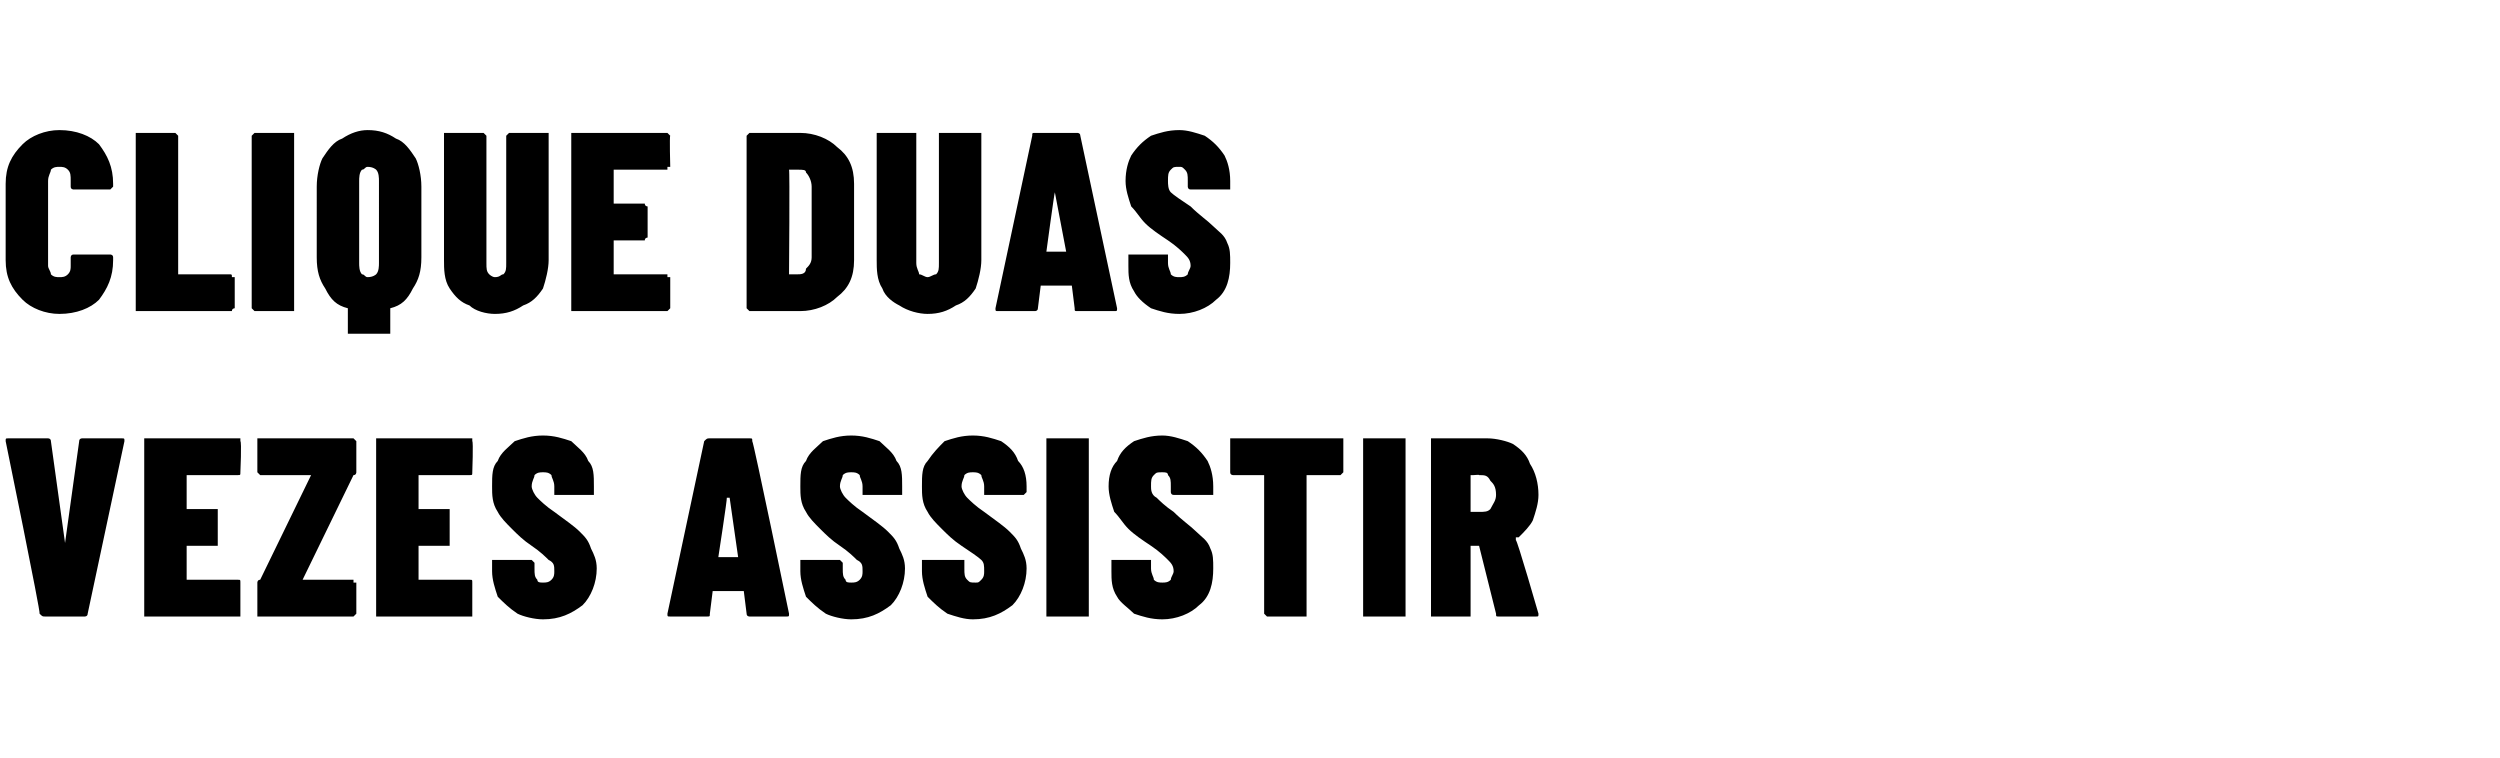
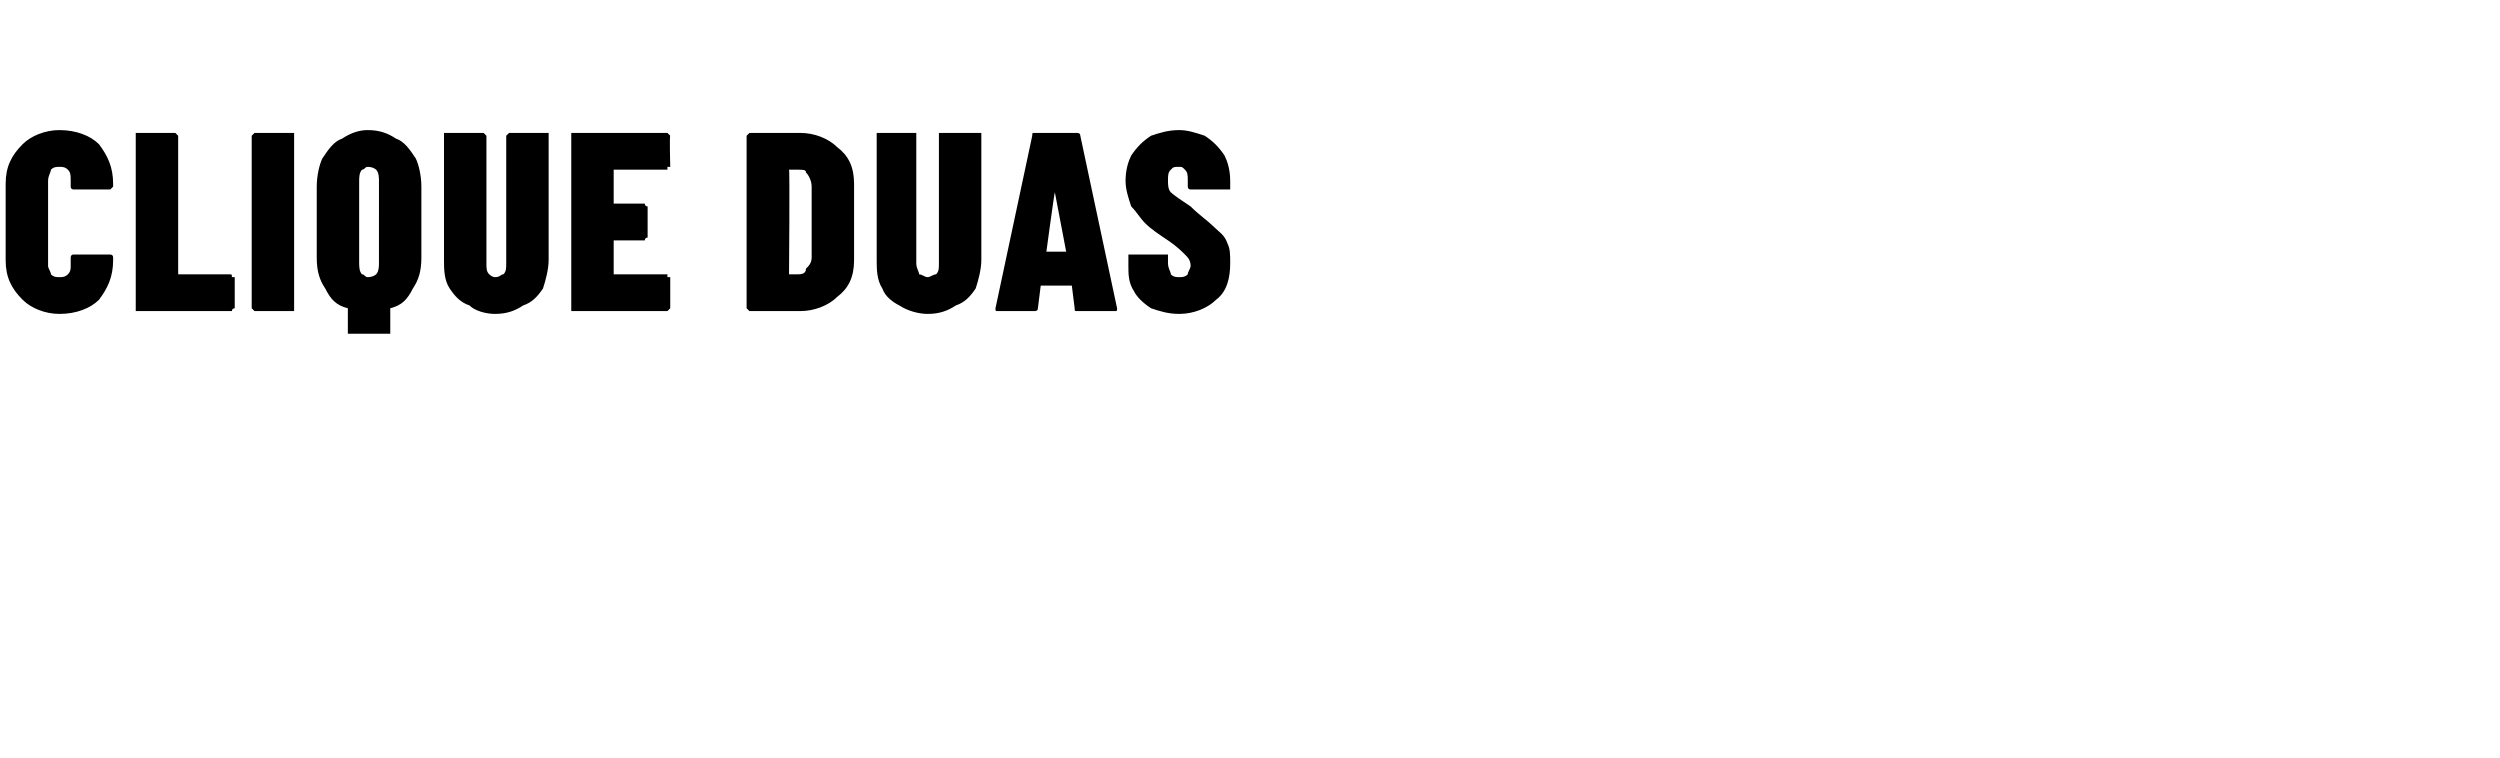
<svg xmlns="http://www.w3.org/2000/svg" version="1.1" width="88.4px" height="26.8px" viewBox="0 -2 88.4 26.8" style="top:-2px">
  <desc>CLIQUE DUAS VEZES ASSISTIR</desc>
  <defs />
  <g id="Polygon58039">
-     <path d="m1.6 19.8c-.1 0-.1 0-.2-.1c.05 0-1.2-6.1-1.2-6.1c0 0-.04-.02 0 0c0-.1 0-.1.1-.1h1.4s.1 0 .1.1l.5 3.6l.5-3.6c0-.1.1-.1.1-.1h1.4c.1 0 .1 0 .1.1l-1.3 6.1c0 .1-.1.1-.1.1H1.6s-.03 0 0 0zm6.9-5.1c0 .1 0 .1-.1.1H6.6v1.2h1.1v1.3H6.6v1.2h1.8c.1 0 .1 0 .1.1v1.2H5.1v-6.3h3.4v.1c.05.01 0 1.1 0 1.1c0 0 .05-.03 0 0zm.7 5.1h-.1v-1.2s0-.1.1-.1l1.8-3.7H9.2l-.1-.1v-1.2h3.4l.1.1v1.1s0 .1-.1.1l-1.8 3.7h1.8v.1h.1v1.1l-.1.1H9.2s.02 0 0 0zm7.5-5.1c0 .1 0 .1-.1.1h-1.8v1.2h1.1v1.3h-1.1v1.2h1.8c.1 0 .1 0 .1.1v1.2h-3.4v-6.3h3.4v.1c.04.01 0 1.1 0 1.1c0 0 .04-.03 0 0zm2.5 5.2c-.3 0-.7-.1-.9-.2c-.3-.2-.5-.4-.7-.6c-.1-.3-.2-.6-.2-.9v-.4h1.4l.1.1v.2c0 .2 0 .3.1.4c0 .1.1.1.2.1c.1 0 .2 0 .3-.1c.1-.1.1-.2.1-.3c0-.2 0-.3-.2-.4c-.1-.1-.3-.3-.6-.5c-.3-.2-.5-.4-.7-.6c-.2-.2-.4-.4-.5-.6c-.2-.3-.2-.6-.2-.9c0-.4 0-.7.2-.9c.1-.3.4-.5.6-.7c.3-.1.6-.2 1-.2c.4 0 .7.1 1 .2c.2.2.5.4.6.7c.2.2.2.5.2.9v.3h-1.4v-.3c0-.2-.1-.3-.1-.4c-.1-.1-.2-.1-.3-.1c-.1 0-.2 0-.3.1c0 .1-.1.2-.1.4c0 .1.1.3.2.4c.1.1.3.3.6.5c.4.3.7.5.9.7c.2.2.3.3.4.6c.1.2.2.4.2.7c0 .5-.2 1-.5 1.3c-.4.3-.8.5-1.4.5zm7.3-.1s-.1 0-.1-.1l-.1-.8h-1.1l-.1.8c0 .1 0 .1-.1.1h-1.3c-.1 0-.1 0-.1-.1l1.3-6.1c.1-.1.1-.1.2-.1h1.4c.1 0 .1 0 .1.1c.04 0 1.3 6.1 1.3 6.1c0 0 .04.02 0 0c0 .1 0 .1-.1.1h-1.3s.04 0 0 0zm-1.1-2.1h.7l-.3-2.1h-.1c.02.02-.3 2.1-.3 2.1c0 0 .02-.02 0 0zm4.7 2.2c-.3 0-.7-.1-.9-.2c-.3-.2-.5-.4-.7-.6c-.1-.3-.2-.6-.2-.9v-.4h1.4l.1.1v.2c0 .2 0 .3.1.4c0 .1.1.1.2.1c.1 0 .2 0 .3-.1c.1-.1.1-.2.1-.3c0-.2 0-.3-.2-.4c-.1-.1-.3-.3-.6-.5c-.3-.2-.5-.4-.7-.6c-.2-.2-.4-.4-.5-.6c-.2-.3-.2-.6-.2-.9c0-.4 0-.7.2-.9c.1-.3.4-.5.6-.7c.3-.1.6-.2 1-.2c.4 0 .7.1 1 .2c.2.2.5.4.6.7c.2.2.2.5.2.9v.3h-1.4v-.3c0-.2-.1-.3-.1-.4c-.1-.1-.2-.1-.3-.1c-.1 0-.2 0-.3.1c0 .1-.1.2-.1.4c0 .1.1.3.2.4c.1.1.3.3.6.5c.4.3.7.5.9.7c.2.2.3.3.4.6c.1.2.2.4.2.7c0 .5-.2 1-.5 1.3c-.4.3-.8.5-1.4.5zm4.3 0c-.3 0-.6-.1-.9-.2c-.3-.2-.5-.4-.7-.6c-.1-.3-.2-.6-.2-.9v-.4h1.5v.3c0 .2 0 .3.1.4c.1.1.1.1.3.1c.1 0 .1 0 .2-.1c.1-.1.1-.2.1-.3c0-.2 0-.3-.1-.4c-.1-.1-.4-.3-.7-.5c-.3-.2-.5-.4-.7-.6c-.2-.2-.4-.4-.5-.6c-.2-.3-.2-.6-.2-.9c0-.4 0-.7.2-.9c.2-.3.4-.5.6-.7c.3-.1.6-.2 1-.2c.4 0 .7.1 1 .2c.3.2.5.4.6.7c.2.2.3.5.3.9v.2l-.1.1h-1.4v-.3c0-.2-.1-.3-.1-.4c-.1-.1-.2-.1-.3-.1c-.1 0-.2 0-.3.1c0 .1-.1.2-.1.4c0 .1.1.3.2.4c.1.1.3.3.6.5c.4.3.7.5.9.7c.2.2.3.3.4.6c.1.2.2.4.2.7c0 .5-.2 1-.5 1.3c-.4.3-.8.5-1.4.5zm2.7-.1h-.1v-6.3h1.5v6.3h-1.4s.01 0 0 0zm4 .1c-.4 0-.7-.1-1-.2c-.2-.2-.5-.4-.6-.6c-.2-.3-.2-.6-.2-.9v-.4h1.4v.3c0 .2.1.3.1.4c.1.1.2.1.3.1c.1 0 .2 0 .3-.1c0-.1.1-.2.1-.3c0-.2-.1-.3-.2-.4c-.1-.1-.3-.3-.6-.5c-.3-.2-.6-.4-.8-.6c-.2-.2-.3-.4-.5-.6c-.1-.3-.2-.6-.2-.9c0-.4.1-.7.3-.9c.1-.3.3-.5.6-.7c.3-.1.6-.2 1-.2c.3 0 .6.1.9.2c.3.2.5.4.7.7c.1.2.2.5.2.9v.3h-1.4c-.1 0-.1-.1-.1-.1v-.2c0-.2 0-.3-.1-.4c0-.1-.1-.1-.2-.1c-.2 0-.2 0-.3.1c-.1.1-.1.2-.1.4c0 .1 0 .3.2.4c.1.1.3.3.6.5c.3.3.6.5.8.7c.2.2.4.3.5.6c.1.2.1.4.1.7c0 .5-.1 1-.5 1.3c-.3.3-.8.5-1.3.5zm6.3-6.4h.1v1.2l-.1.1h-1.2v5h-1.4l-.1-.1v-4.9h-1.1s-.1 0-.1-.1v-1.2h3.9s-.02 0 0 0zm.9 6.3h-.1v-6.3h1.5v6.3h-1.4s.02 0 0 0zm4.7 0c-.1 0-.1 0-.1-.1l-.6-2.4h-.3v2.5h-1.4v-6.3h2c.3 0 .7.1.9.2c.3.2.5.4.6.7c.2.3.3.7.3 1.1c0 .3-.1.6-.2.9c-.1.2-.3.4-.5.6h-.1v.1c.04-.04.8 2.6.8 2.6c0 0 .02.01 0 0c0 .1 0 .1-.1.1H53s.01 0 0 0zm-.9-5h-.1v1.3h.3c.2 0 .3 0 .4-.1c.1-.2.2-.3.2-.5c0-.3-.1-.4-.2-.5c-.1-.2-.2-.2-.4-.2c.04-.02-.2 0-.2 0c0 0-.01-.02 0 0z" stroke="none" fill="#000" />
-   </g>
+     </g>
  <g id="Polygon58038">
    <path d="m2.1 9.1c-.5 0-1-.2-1.3-.5c-.4-.4-.6-.8-.6-1.4V4.5c0-.6.2-1 .6-1.4c.3-.3.8-.5 1.3-.5c.6 0 1.1.2 1.4.5c.3.4.5.8.5 1.4v.1l-.1.1H2.6s-.1 0-.1-.1v-.2c0-.2 0-.3-.1-.4c-.1-.1-.2-.1-.3-.1c-.1 0-.2 0-.3.1c0 .1-.1.2-.1.4v3c0 .1.1.2.1.3c.1.1.2.1.3.1c.1 0 .2 0 .3-.1c.1-.1.1-.2.1-.3v-.3s0-.1.1-.1h1.3s.1 0 .1.1v.1c0 .6-.2 1-.5 1.4c-.3.3-.8.5-1.4.5zM4.9 9h-.1V2.7h1.4l.1.1v4.9h1.8c.1 0 .1 0 .1.1h.1v1.1s-.1 0-.1.1H4.9s-.02 0 0 0zM9 9l-.1-.1V2.8l.1-.1h1.4v6.3H9s.04 0 0 0zm4-6.4c.4 0 .7.1 1 .3c.3.1.5.4.7.7c.1.2.2.6.2 1v2.5c0 .5-.1.8-.3 1.1c-.2.4-.4.6-.8.7v.9h-1.5v-.9c-.4-.1-.6-.3-.8-.7c-.2-.3-.3-.6-.3-1.1V4.6c0-.4.1-.8.2-1c.2-.3.4-.6.7-.7c.3-.2.6-.3.9-.3zm-.3 4.7c0 .1 0 .3.1.4c.1 0 .1.1.2.1c.2 0 .3-.1.3-.1c.1-.1.1-.3.1-.4V4.4c0-.1 0-.3-.1-.4c0 0-.1-.1-.3-.1c-.1 0-.1.1-.2.1c-.1.1-.1.3-.1.4v2.9zm4.8 1.8c-.3 0-.7-.1-.9-.3c-.3-.1-.5-.3-.7-.6c-.2-.3-.2-.7-.2-1V2.7h1.4l.1.1v4.5c0 .2 0 .3.1.4c0 0 .1.1.2.1c.2 0 .2-.1.3-.1c.1-.1.1-.2.1-.4V2.8l.1-.1h1.4v4.5c0 .3-.1.7-.2 1c-.2.3-.4.5-.7.6c-.3.2-.6.3-1 .3zm6.2-5.2h-.1v.1h-1.9v1.2h1.1c0 .1.1.1.1.1v1.1s-.1 0-.1.1h-1.1v1.2h1.9v.1h.1v1.1l-.1.1h-3.4V2.7h3.4l.1.1c-.03.01 0 1.1 0 1.1c0 0-.03-.03 0 0zM26.5 9l-.1-.1V2.8l.1-.1h1.8c.5 0 1 .2 1.3.5c.4.3.6.7.6 1.3v2.7c0 .6-.2 1-.6 1.3c-.3.3-.8.5-1.3.5h-1.8s.04 0 0 0zm1.4-1.3h.3c.1 0 .3 0 .3-.2c.1-.1.2-.2.2-.4V4.6c0-.2-.1-.4-.2-.5c0-.1-.1-.1-.3-.1h-.3c.03.02 0 3.7 0 3.7c0 0 .03-.02 0 0zm4.9 1.4c-.3 0-.7-.1-1-.3c-.2-.1-.5-.3-.6-.6c-.2-.3-.2-.7-.2-1V2.7h1.4v4.6c0 .2.1.3.1.4c.1 0 .2.1.3.1c.1 0 .2-.1.3-.1c.1-.1.1-.2.1-.4V2.7h1.5v4.5c0 .3-.1.7-.2 1c-.2.3-.4.5-.7.6c-.3.2-.6.3-1 .3zm5.3-.1c-.1 0-.1 0-.1-.1l-.1-.8h-1.1l-.1.8c0 .1-.1.1-.1.1h-1.3c-.1 0-.1 0-.1-.1l1.3-6.1c0-.1 0-.1.1-.1h1.5s.1 0 .1.1l1.3 6.1s0 .02 0 0c0 .1 0 .1-.1.1h-1.3zM37 6.9h.7l-.4-2.1c-.02.02-.3 2.1-.3 2.1c0 0-.02-.02 0 0zm4.7 2.2c-.4 0-.7-.1-1-.2c-.3-.2-.5-.4-.6-.6c-.2-.3-.2-.6-.2-.9v-.4h1.4v.3c0 .2.1.3.1.4c.1.1.2.1.3.1c.1 0 .2 0 .3-.1c0-.1.1-.2.1-.3c0-.2-.1-.3-.2-.4c-.1-.1-.3-.3-.6-.5c-.3-.2-.6-.4-.8-.6c-.2-.2-.3-.4-.5-.6c-.1-.3-.2-.6-.2-.9c0-.4.1-.7.2-.9c.2-.3.4-.5.7-.7c.3-.1.6-.2 1-.2c.3 0 .6.1.9.2c.3.2.5.4.7.7c.1.2.2.5.2.9v.3h-1.4c-.1 0-.1-.1-.1-.1v-.2c0-.2 0-.3-.1-.4c-.1-.1-.1-.1-.2-.1c-.2 0-.2 0-.3.1c-.1.1-.1.2-.1.4c0 .1 0 .3.1.4c.1.1.4.3.7.5c.3.3.6.5.8.7c.2.2.4.3.5.6c.1.2.1.4.1.7c0 .5-.1 1-.5 1.3c-.3.3-.8.5-1.3.5z" stroke="none" fill="#000" />
  </g>
</svg>